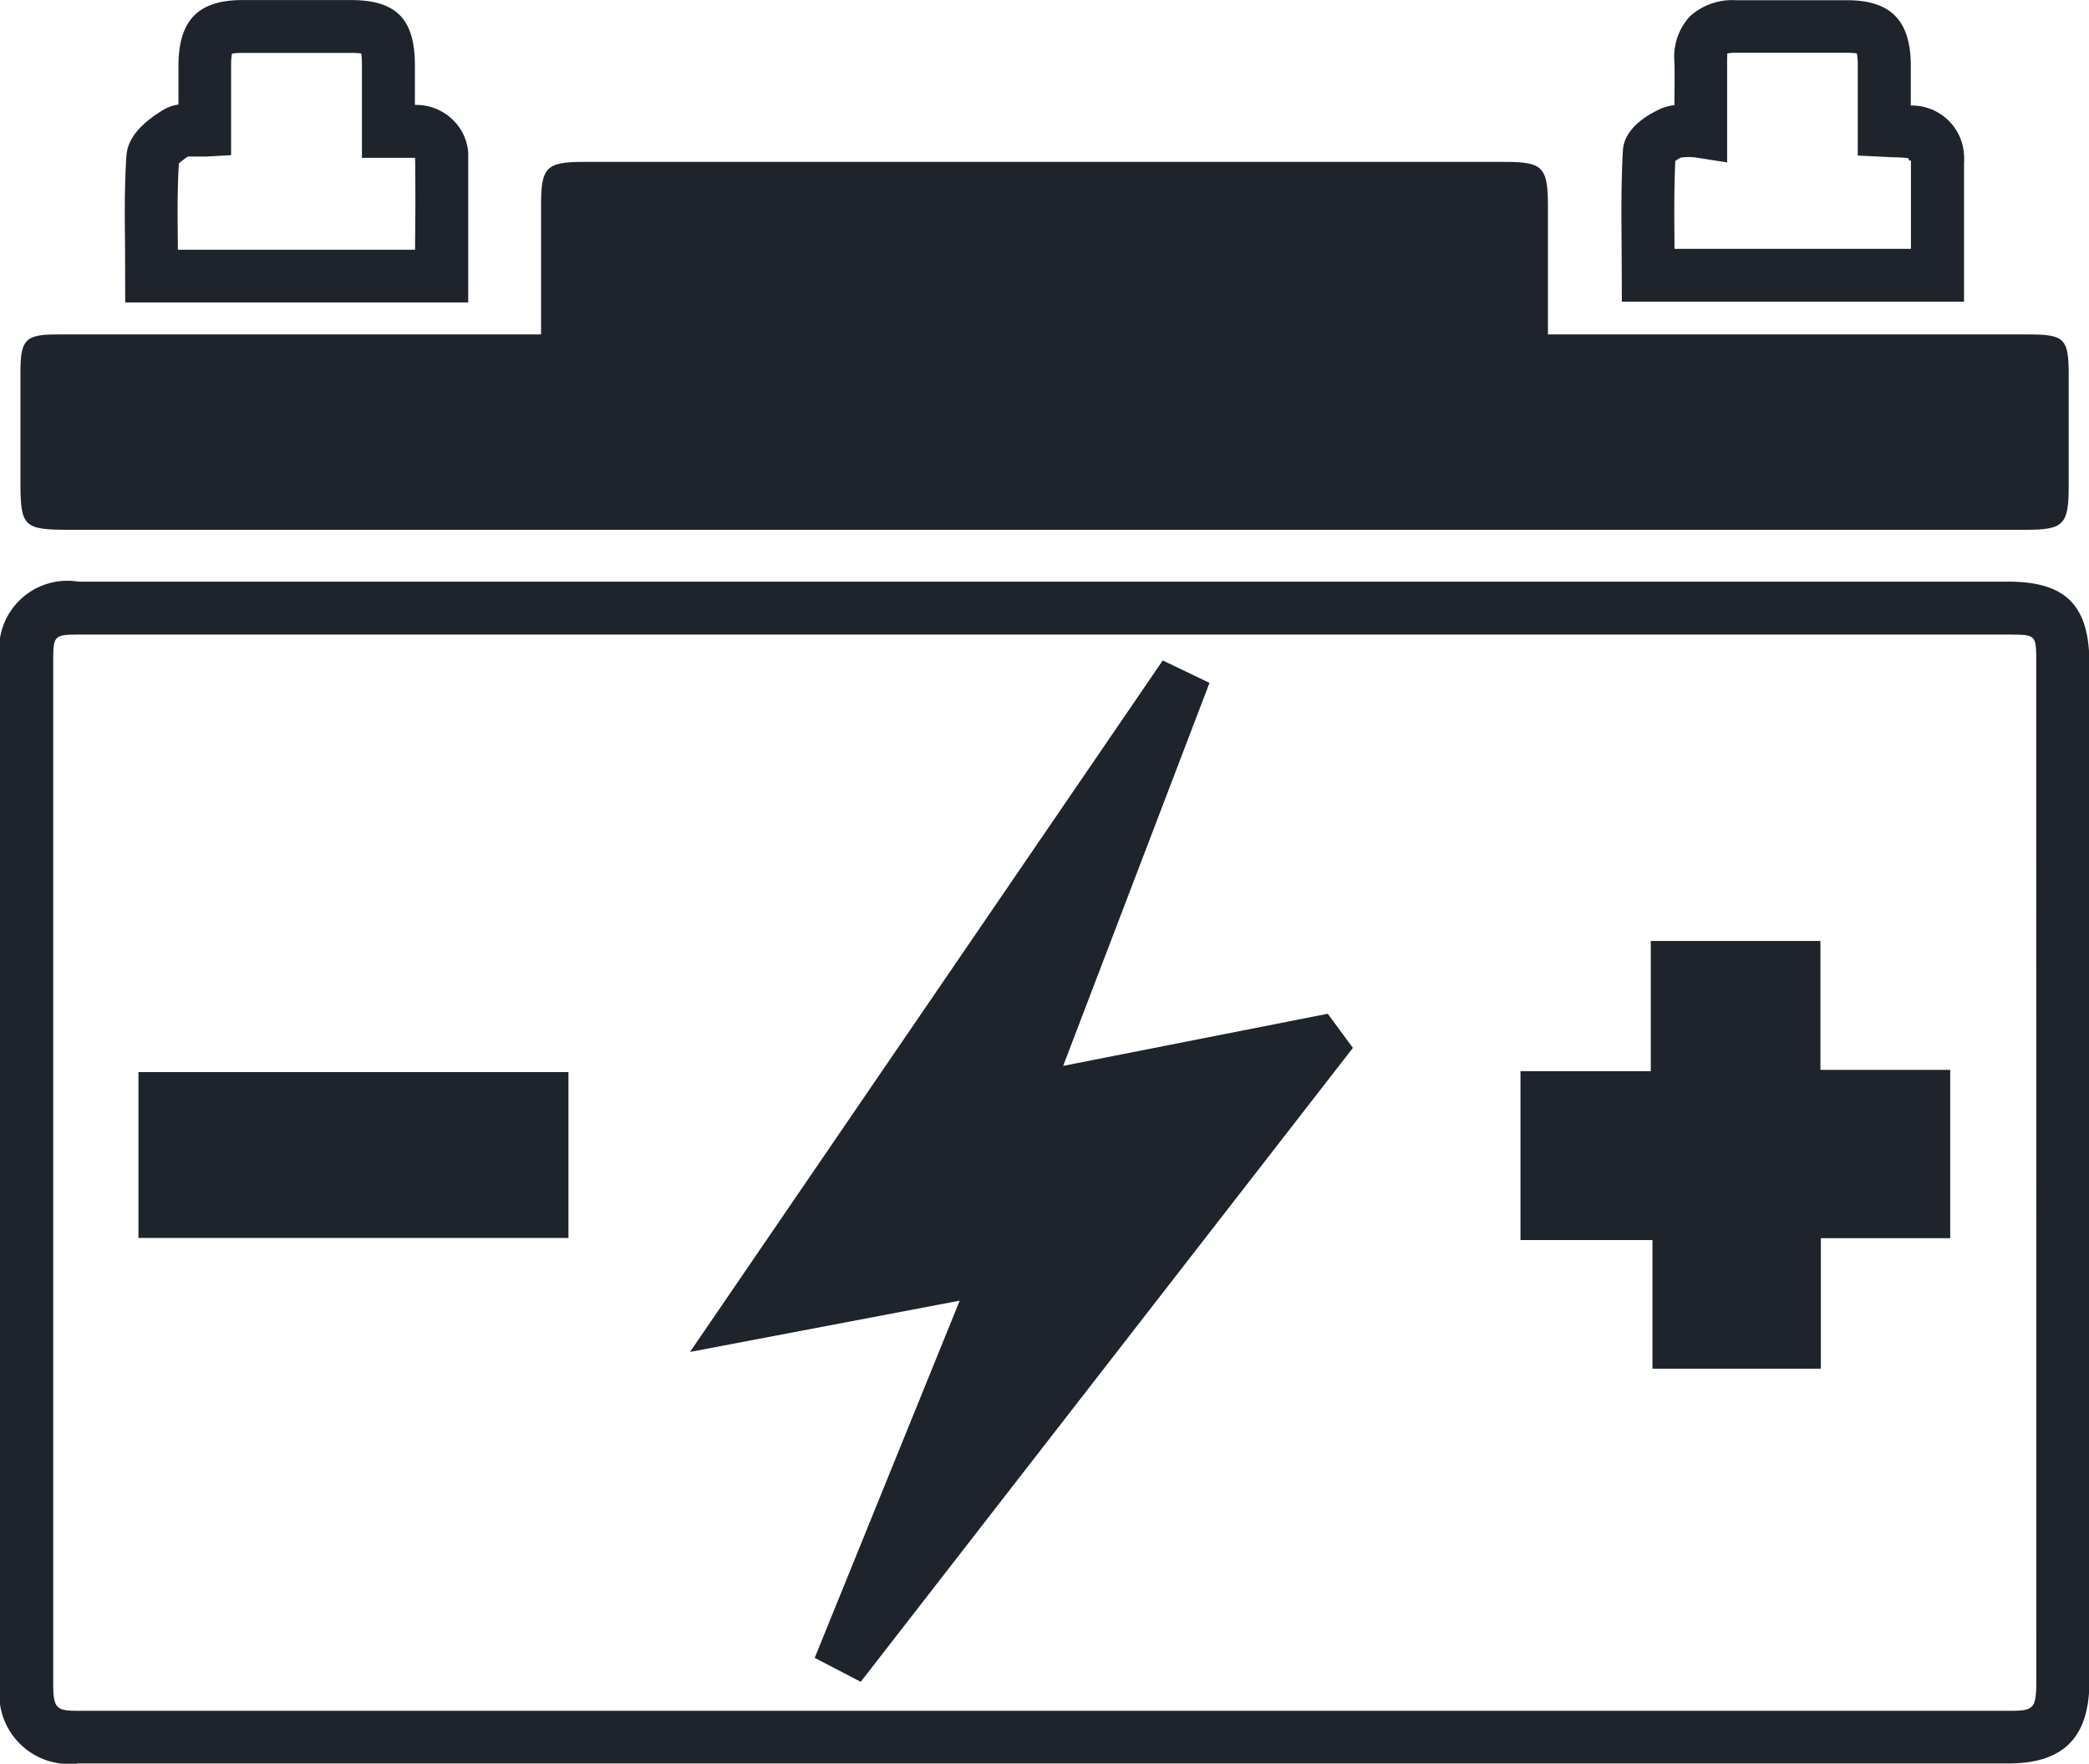
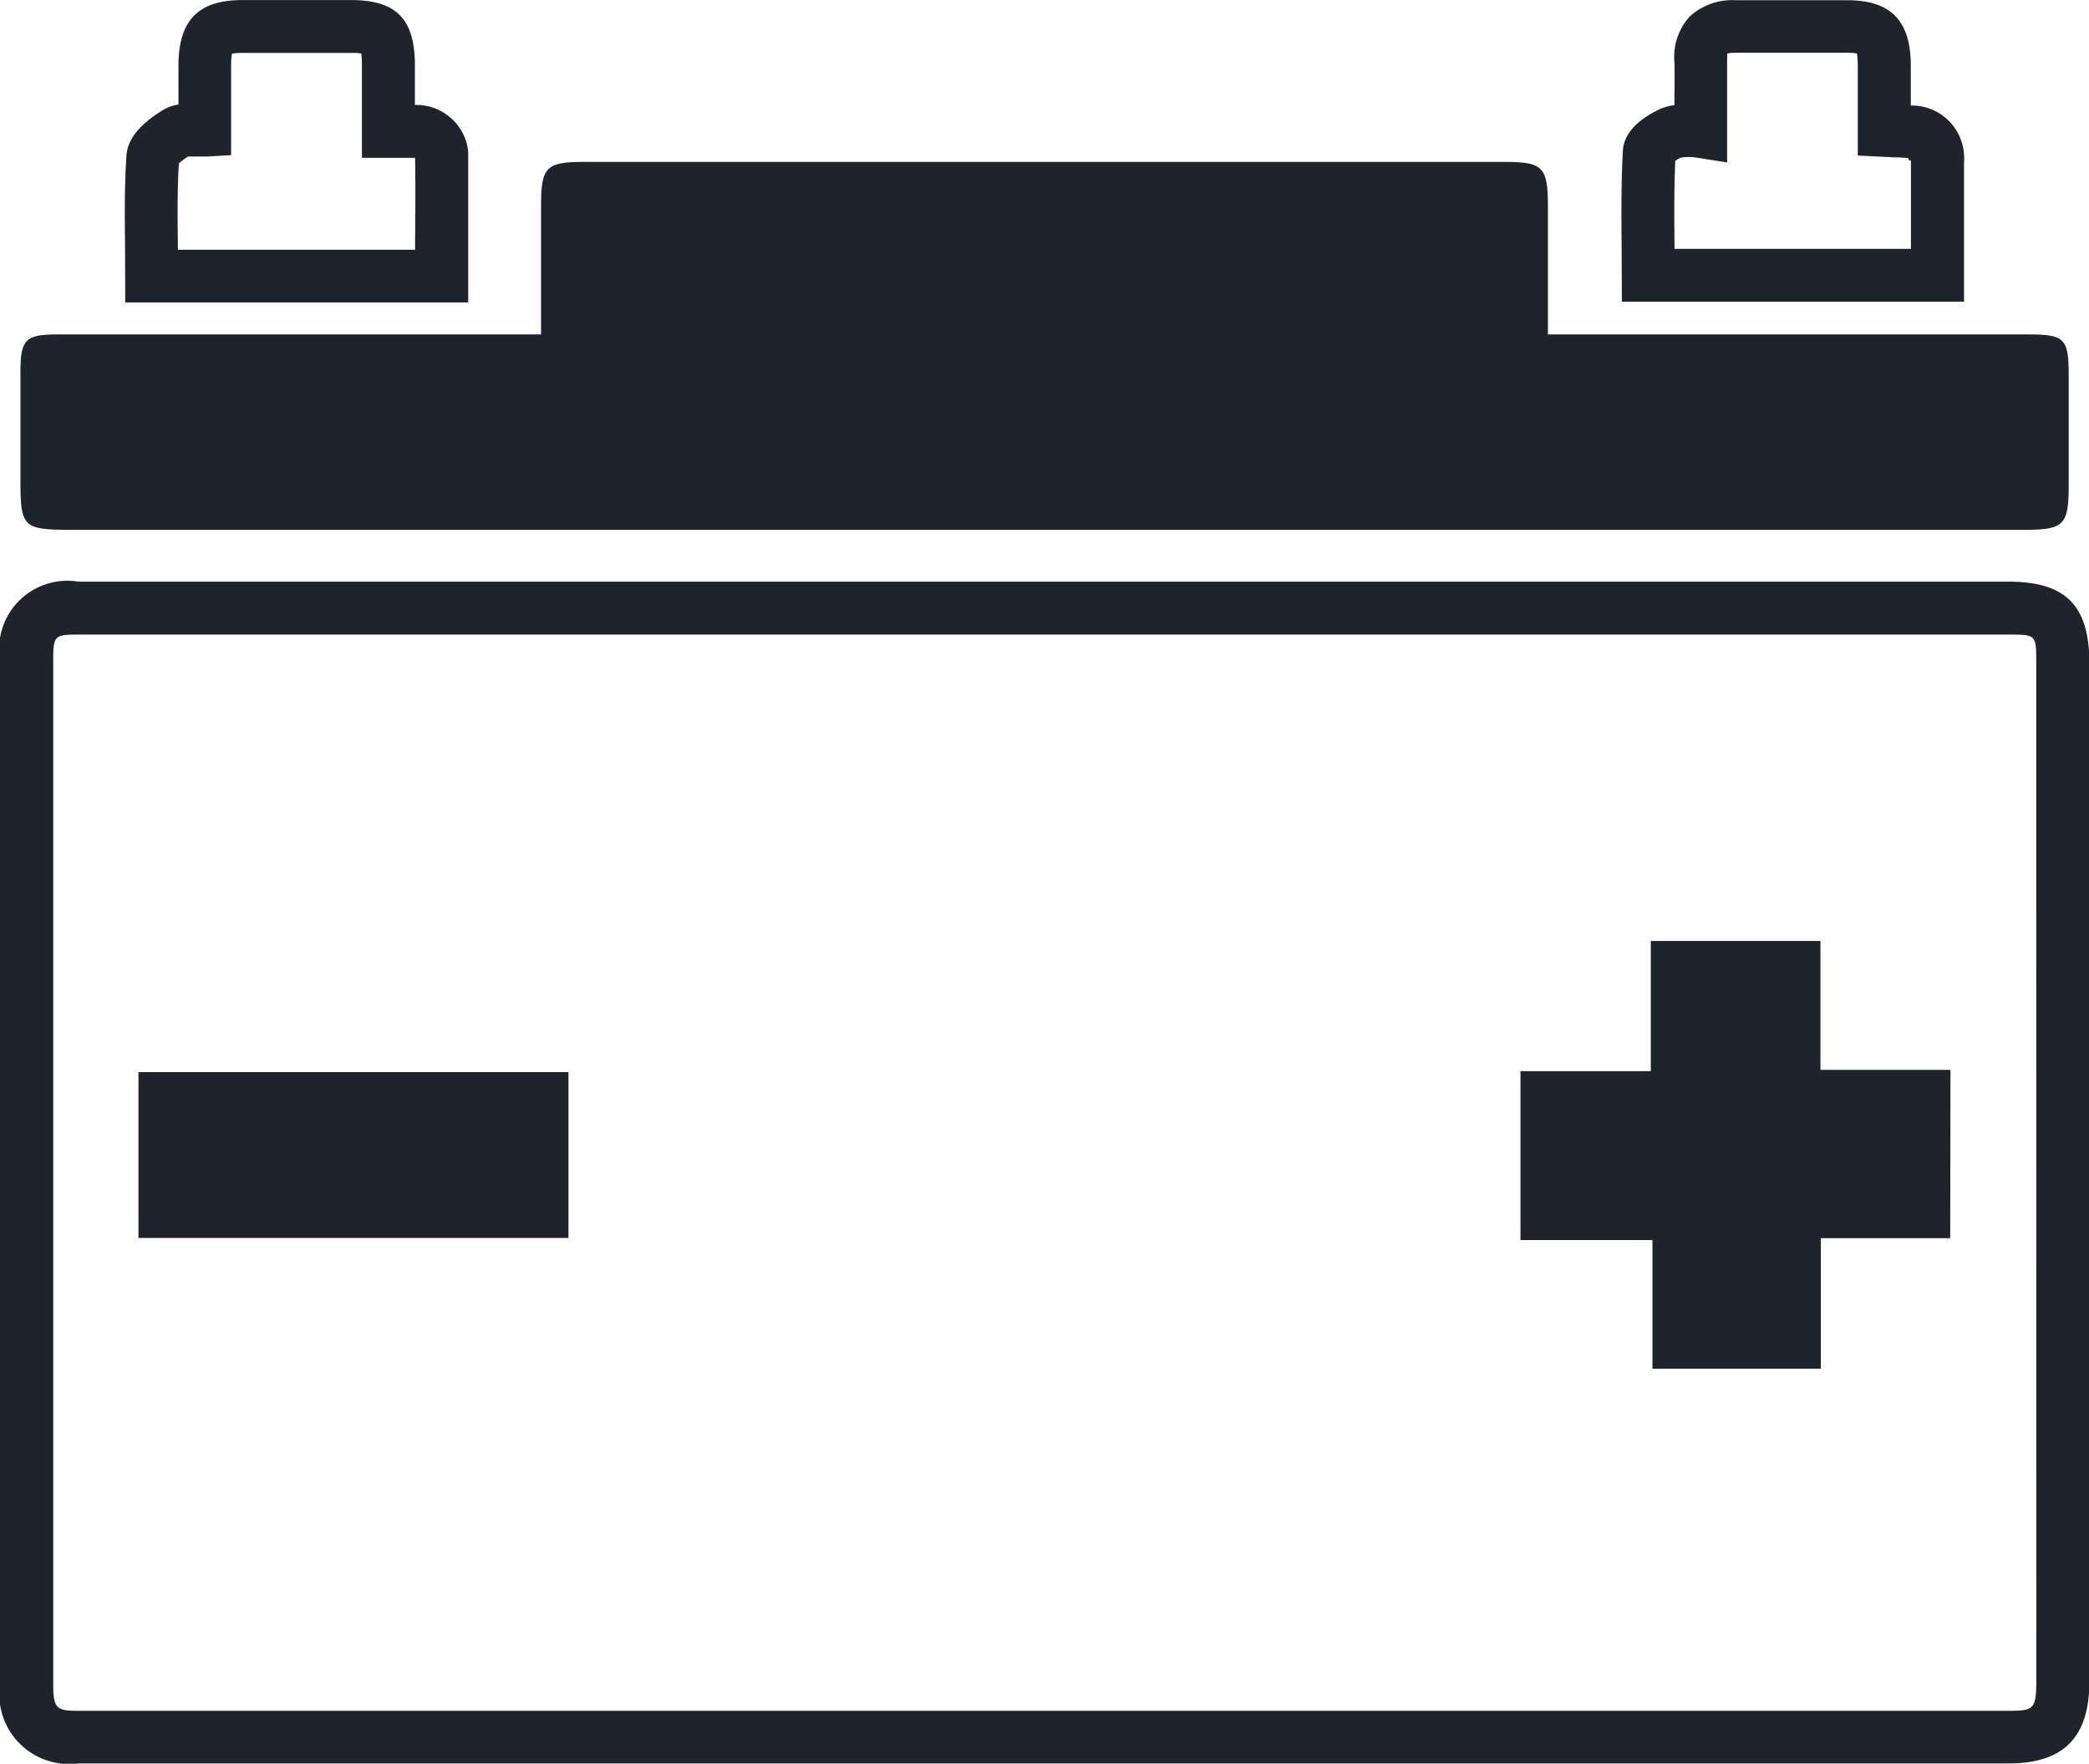
<svg xmlns="http://www.w3.org/2000/svg" id="bateria-ico" width="31.277" height="26.406" viewBox="0 0 31.277 26.406">
  <path id="Path_1780" data-name="Path 1780" d="M23.586-48.283H17.148V-45.8h0v0h6.438v-2.481h0Z" transform="translate(-15.075 64.334)" fill="#1e232c" />
  <path id="Path_1781" data-name="Path 1781" d="M43.276-62.222l-28.893,0a1.022,1.022,0,0,0-1.171,1.173v15.336a1.045,1.045,0,0,0,1.171,1.185l.7,0h28.2c.827,0,1.212-.391,1.212-1.23V-61.014C44.489-61.872,44.137-62.222,43.276-62.222ZM43.7-45.756c0,.424-.048.44-.421.44h-27.5c-.463,0-.924,0-1.388,0-.329,0-.382-.027-.382-.4V-61.047c0-.365.018-.382.381-.382l14.505,0H43.276c.423,0,.423,0,.423.418Z" transform="translate(-13.212 70.93)" fill="#1e232c" />
-   <path id="Path_1782" data-name="Path 1782" d="M62.862-50.083H60.915v-1.93h0v0h-2.54v1.949H56.424v2.529h0v0H58.4v1.926h0v0h2.521v-1.954h1.937v-2.521h0Z" transform="translate(-33.659 66.101)" fill="#1e232c" />
+   <path id="Path_1782" data-name="Path 1782" d="M62.862-50.083H60.915v-1.93h0v0h-2.54v1.949H56.424v2.529h0v0H58.4v1.926h0v0h2.521v-1.954h1.937h0Z" transform="translate(-33.659 66.101)" fill="#1e232c" />
  <path id="Path_1783" data-name="Path 1783" d="M14.531-68.642H43.813c.574,0,.647-.074.647-.66,0-.551,0-1.1,0-1.652s-.057-.613-.607-.613H36.663c0-.666,0-1.292,0-1.917,0-.59-.076-.666-.643-.666h-13.8c-.553,0-.632.082-.632.639v1.944H14.348c-.476,0-.552.074-.555.543v1.652C13.793-68.684,13.836-68.642,14.531-68.642Z" transform="translate(-13.487 76.574)" fill="#1e232c" />
  <path id="Path_1784" data-name="Path 1784" d="M16.765-74.224H21.9v-.927c0-.422,0-.836,0-1.231l0-.092A.765.765,0,0,0,21.623-77a.779.779,0,0,0-.521-.181c0-.209,0-.41,0-.612-.006-.675-.279-.952-.94-.958-.552,0-1.1,0-1.656,0-.646.005-.937.3-.944.964v.6a.613.613,0,0,0-.232.083c-.352.215-.532.439-.547.686-.03.441-.026.889-.021,1.321Zm.8-2.077a.866.866,0,0,1,.14-.107.645.645,0,0,1,.077,0c.061,0,.127,0,.195,0l.373-.021v-1.354a.993.993,0,0,1,.013-.166.87.87,0,0,1,.146-.011c.548,0,1.1,0,1.644,0a1.121,1.121,0,0,1,.146.008,1.307,1.307,0,0,1,.01.167c0,.213,0,.425,0,.646v.75h.555c.077,0,.144,0,.241,0,.006.41.005.819,0,1.236v.14H17.553V-75.1C17.548-75.518,17.544-75.91,17.568-76.3Z" transform="translate(-14.89 78.752)" fill="#1e232c" />
  <path id="Path_1785" data-name="Path 1785" d="M59.3-74.236h5.123l0-2.072a.766.766,0,0,0,0-.12.782.782,0,0,0-.771-.744l-.026,0c0-.207,0-.41,0-.613-.007-.661-.3-.958-.94-.964-.27,0-.539,0-.809,0-.292,0-.584,0-.877,0a.941.941,0,0,0-.684.244.9.9,0,0,0-.229.688c.006.21,0,.421,0,.641-.036,0-.072.011-.107.018l-.083.027c-.256.115-.564.319-.582.636-.026.475-.023.948-.019,1.407Zm.8-2.108a.774.774,0,0,1,.082-.048.785.785,0,0,1,.238,0l.456.072,0-.829c0-.238,0-.465,0-.694,0-.065.005-.1,0-.107a.5.5,0,0,1,.113-.012c.3,0,.593,0,.887,0,.267,0,.533,0,.8,0a.874.874,0,0,1,.143.01.991.991,0,0,1,.013.173c0,.229,0,.458,0,.691v.665l.535.026c.081,0,.151.006.22.012l.016.037h.025v1.322H60.088v-.069C60.084-75.505,60.081-75.929,60.1-76.344Z" transform="translate(-35.017 78.752)" fill="#1e232c" />
-   <path id="Path_1786" data-name="Path 1786" d="M42.369-54.695v0l-3.96.78L40.6-59.649h0l-.7-.336L32.822-49.632h0l0,0L36.86-50.4l-2.171,5.348h0l.689.359,7.369-9.491-.379-.514Z" transform="translate(-22.491 69.873)" fill="#1e232c" />
</svg>